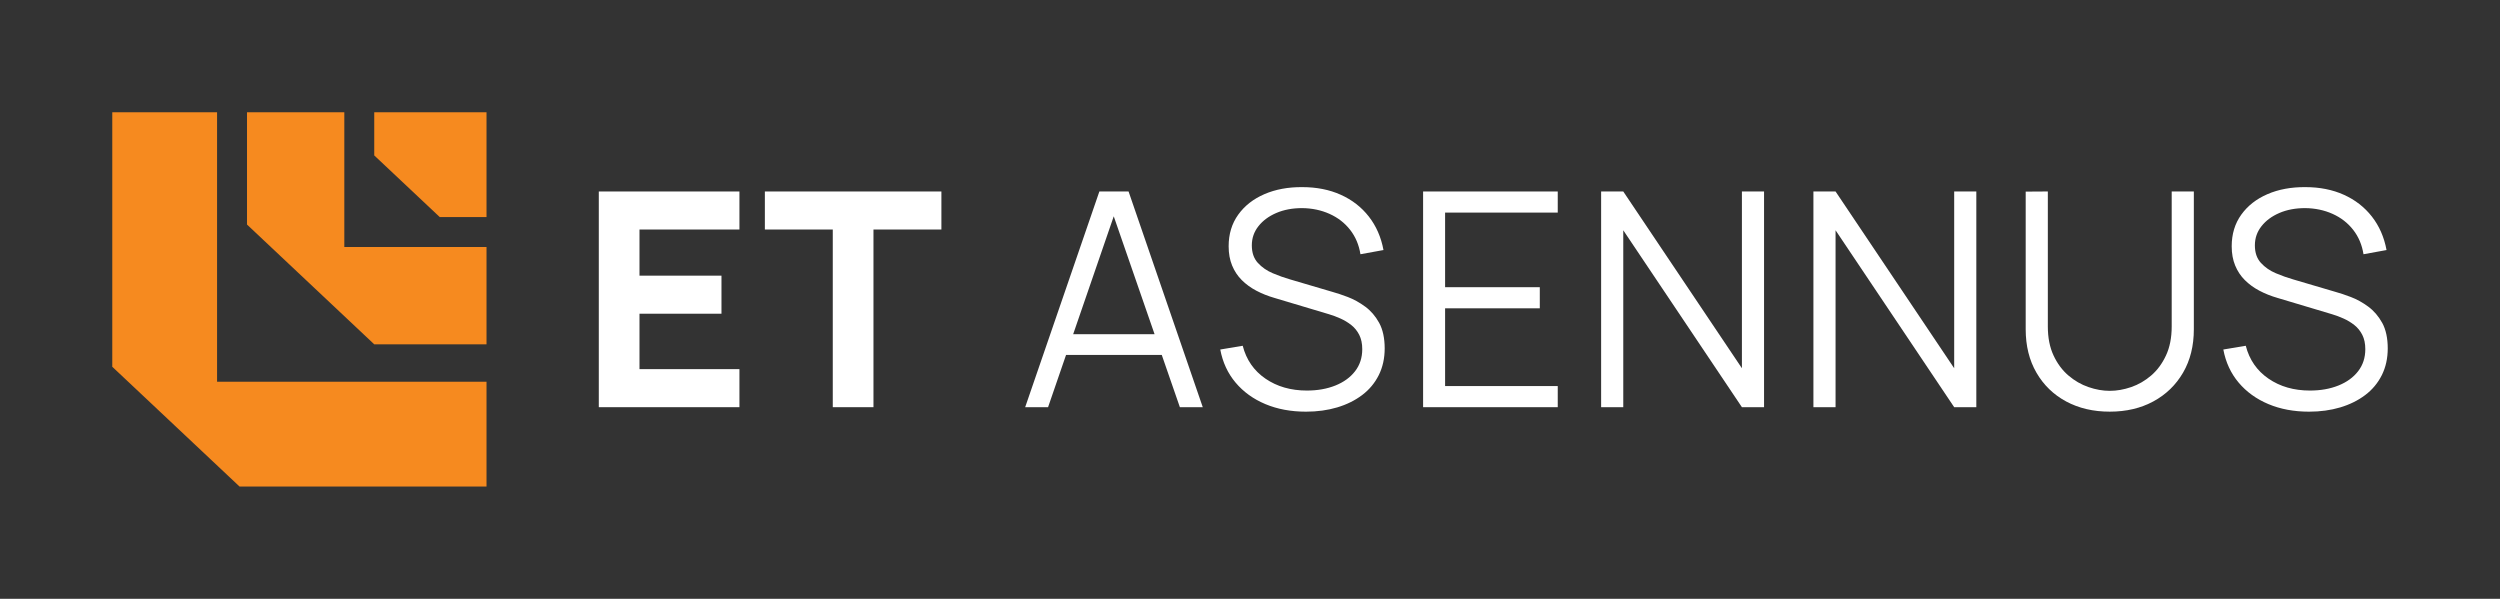
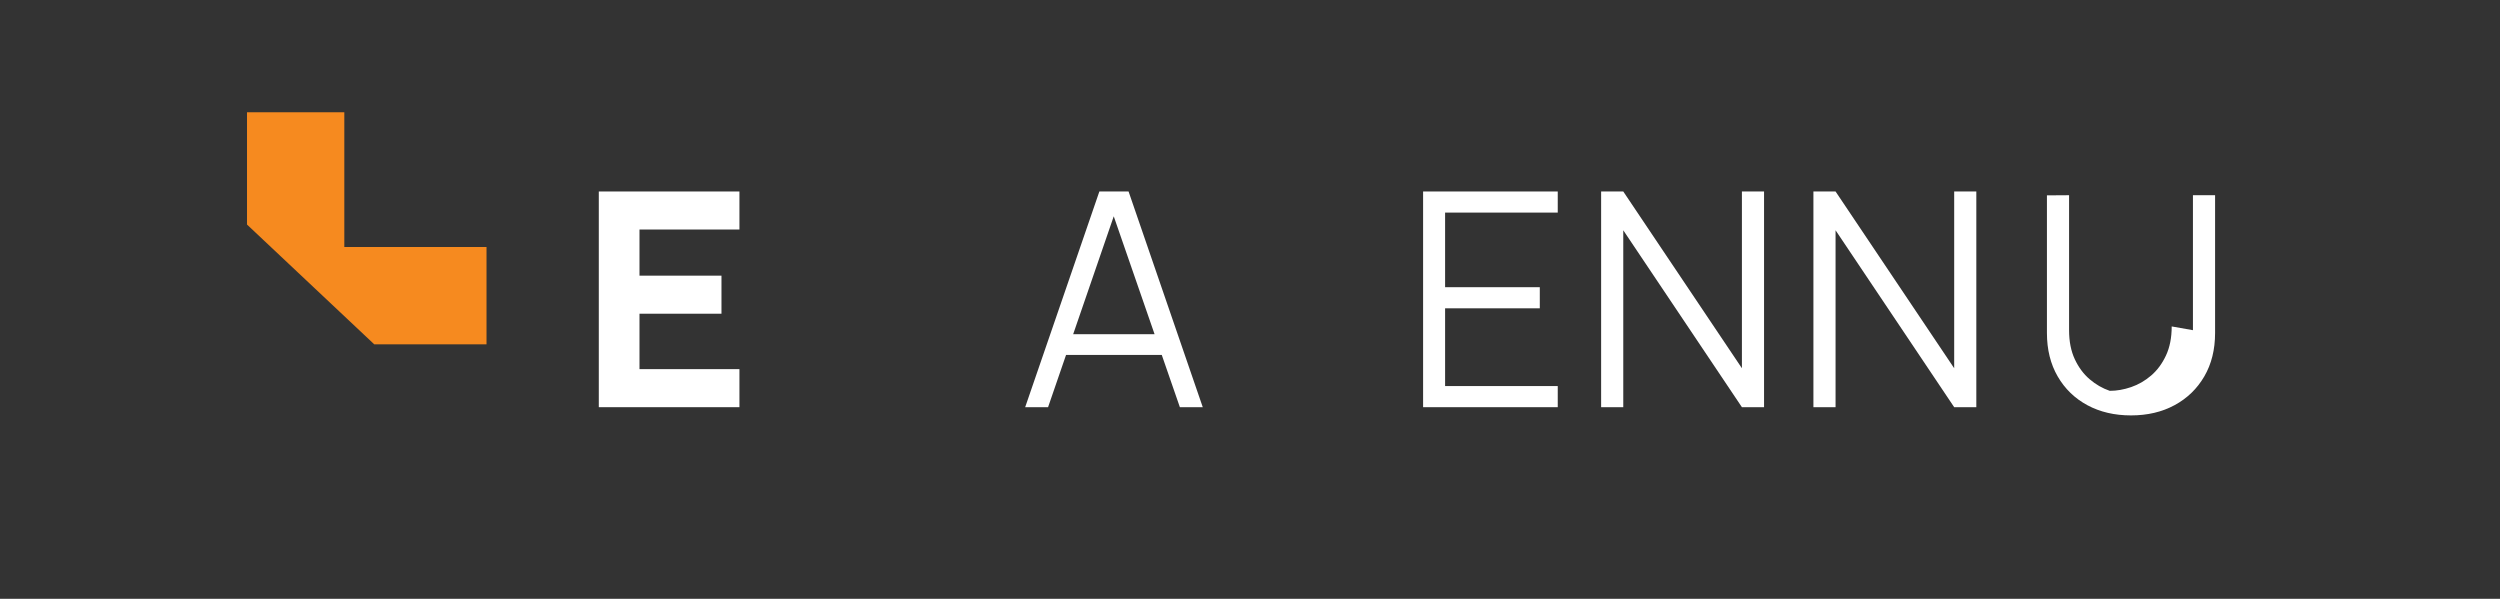
<svg xmlns="http://www.w3.org/2000/svg" id="Layer_1" viewBox="0 0 1893.54 453.54">
  <rect x="0" y="0" width="1893.54" height="453.54" fill="#333333" stroke="none" />
  <defs>
    <style>.cls-1{fill:#f68a1f;}.cls-2{fill:#fff;}</style>
  </defs>
-   <polygon class="cls-1" points="164.41 85.04 85.04 85.04 85.04 277.8 181.42 368.5 368.5 368.5 368.5 289.13 164.41 289.13 164.41 85.04" />
  <polygon class="cls-1" points="260.79 85.04 187.09 85.04 187.09 170.08 283.46 260.79 368.5 260.79 368.5 187.09 260.79 187.09 260.79 85.04" />
-   <polygon class="cls-1" points="283.46 117.72 333.07 164.41 368.5 164.41 368.5 85.04 283.46 85.04 283.46 117.72" />
  <polygon class="cls-2" points="453.54 308.41 560.06 308.41 560.06 279.59 484.36 279.59 484.36 237.61 546.46 237.61 546.46 208.79 484.36 208.79 484.36 173.84 560.06 173.84 560.06 145.03 453.54 145.03 453.54 308.41" />
-   <polygon class="cls-2" points="579.32 173.84 630.76 173.84 630.76 308.41 661.58 308.41 661.58 173.84 713.03 173.84 713.03 145.03 579.32 145.03 579.32 173.84" />
  <path class="cls-2" d="M832.68,145.03l-56.2,163.38h17.34l13.63-39.6h72.48l13.72,39.6h17.34l-56.2-163.38h-22.1ZM812.83,253.15l30.74-89.31,30.93,89.31h-61.67Z" />
-   <path class="cls-2" d="M1033.98,232.22c-4.27-3.14-8.65-5.56-13.14-7.26-4.49-1.7-8.4-3.01-11.73-3.91l-31.95-9.42c-4.23-1.21-8.59-2.76-13.09-4.65-4.49-1.89-8.27-4.5-11.33-7.83-3.06-3.33-4.59-7.75-4.59-13.27s1.66-10.29,4.99-14.52c3.32-4.24,7.84-7.58,13.54-10.04,5.7-2.46,12.22-3.69,19.55-3.69,7.55.08,14.48,1.53,20.79,4.37,6.31,2.84,11.5,6.86,15.58,12.08,4.08,5.22,6.69,11.39,7.82,18.49l17.45-3.18c-1.81-9.76-5.52-18.21-11.1-25.36-5.59-7.15-12.67-12.65-21.25-16.51-8.57-3.86-18.3-5.79-29.18-5.79-10.73-.07-20.28,1.7-28.67,5.33-8.39,3.63-15,8.81-19.83,15.54-4.84,6.73-7.25,14.71-7.25,23.94,0,5.45.87,10.29,2.61,14.52,1.74,4.24,4.17,7.92,7.31,11.06,3.13,3.14,6.82,5.83,11.05,8.06,4.23,2.23,8.84,4.07,13.82,5.5l41.36,12.37c2.79.83,5.67,1.91,8.61,3.23,2.95,1.32,5.67,2.97,8.16,4.94,2.49,1.97,4.49,4.44,6.01,7.43,1.51,2.99,2.27,6.6,2.27,10.84,0,6.43-1.81,11.99-5.44,16.68-3.63,4.69-8.61,8.3-14.96,10.84-6.34,2.54-13.52,3.8-21.53,3.8-12.16,0-22.62-3.01-31.39-9.02-8.76-6.01-14.5-14.31-17.22-24.9l-17,2.84c1.81,9.68,5.68,18.04,11.61,25.07,5.93,7.03,13.45,12.46,22.55,16.28,9.1,3.82,19.36,5.73,30.76,5.73,8.54,0,16.41-1.08,23.63-3.23,7.21-2.16,13.52-5.28,18.92-9.36,5.4-4.08,9.59-9.11,12.58-15.09,2.98-5.97,4.48-12.74,4.48-20.31s-1.4-14.22-4.19-19.29c-2.8-5.07-6.33-9.17-10.6-12.31Z" />
  <polygon class="cls-2" points="1077.88 308.41 1179.86 308.41 1179.86 292.41 1094.54 292.41 1094.54 233.52 1166.26 233.52 1166.26 217.53 1094.54 217.53 1094.54 161.02 1179.86 161.02 1179.86 145.03 1077.88 145.03 1077.88 308.41" />
  <polygon class="cls-2" points="1319.35 278.91 1229.49 145.03 1212.72 145.03 1212.72 308.41 1229.49 308.41 1229.49 174.41 1319.35 308.41 1336.12 308.41 1336.12 145.03 1319.35 145.03 1319.35 278.91" />
  <polygon class="cls-2" points="1480.13 278.91 1390.28 145.03 1373.51 145.03 1373.51 308.41 1390.28 308.41 1390.28 174.41 1480.13 308.41 1496.9 308.41 1496.9 145.03 1480.13 145.03 1480.13 278.91" />
-   <path class="cls-2" d="M1644.88,247.25c0,8.47-1.44,15.79-4.31,21.95-2.87,6.17-6.61,11.23-11.22,15.2-4.61,3.97-9.67,6.9-15.18,8.79-5.52,1.89-10.92,2.84-16.2,2.84s-10.58-.95-16.09-2.84c-5.52-1.89-10.6-4.82-15.24-8.79-4.65-3.97-8.4-9.04-11.27-15.2-2.87-6.16-4.31-13.48-4.31-21.95v-102.23l-16.77.11v104.27c0,12.56,2.72,23.53,8.16,32.9,5.44,9.38,12.94,16.64,22.49,21.78,9.55,5.14,20.57,7.72,33.03,7.72s23.47-2.59,33.03-7.77c9.56-5.18,17.05-12.44,22.49-21.78,5.44-9.34,8.16-20.29,8.16-32.85v-104.38h-16.77v102.23Z" />
-   <path class="cls-2" d="M1804.31,244.53c-2.8-5.07-6.33-9.17-10.6-12.31-4.27-3.14-8.65-5.56-13.14-7.26-4.49-1.7-8.4-3.01-11.73-3.91l-31.95-9.42c-4.23-1.21-8.59-2.76-13.09-4.65-4.49-1.89-8.27-4.5-11.33-7.83-3.06-3.33-4.59-7.75-4.59-13.27s1.66-10.29,4.99-14.52c3.32-4.24,7.84-7.58,13.54-10.04,5.7-2.46,12.22-3.69,19.55-3.69,7.55.08,14.48,1.53,20.79,4.37,6.31,2.84,11.5,6.86,15.58,12.08,4.08,5.22,6.69,11.39,7.82,18.49l17.45-3.18c-1.81-9.76-5.52-18.21-11.1-25.36-5.59-7.15-12.67-12.65-21.25-16.51-8.57-3.86-18.3-5.79-29.18-5.79-10.73-.07-20.28,1.7-28.67,5.33-8.39,3.63-15,8.81-19.83,15.54-4.83,6.73-7.25,14.71-7.25,23.94,0,5.45.87,10.29,2.61,14.52,1.74,4.24,4.17,7.92,7.31,11.06,3.13,3.14,6.82,5.83,11.05,8.06,4.23,2.23,8.84,4.07,13.82,5.5l41.36,12.37c2.79.83,5.67,1.91,8.61,3.23,2.95,1.32,5.67,2.97,8.16,4.94,2.49,1.97,4.49,4.44,6.01,7.43,1.51,2.99,2.27,6.6,2.27,10.84,0,6.43-1.81,11.99-5.44,16.68-3.63,4.69-8.61,8.3-14.96,10.84-6.34,2.54-13.52,3.8-21.53,3.8-12.16,0-22.63-3.01-31.39-9.02-8.76-6.01-14.5-14.31-17.22-24.9l-17,2.84c1.81,9.68,5.68,18.04,11.61,25.07,5.93,7.03,13.45,12.46,22.55,16.28,9.1,3.82,19.36,5.73,30.76,5.73,8.54,0,16.41-1.08,23.63-3.23,7.21-2.16,13.52-5.28,18.92-9.36,5.4-4.08,9.59-9.11,12.58-15.09,2.98-5.97,4.48-12.74,4.48-20.31s-1.4-14.22-4.19-19.29Z" />
+   <path class="cls-2" d="M1644.88,247.25c0,8.47-1.44,15.79-4.31,21.95-2.87,6.17-6.61,11.23-11.22,15.2-4.61,3.97-9.67,6.9-15.18,8.79-5.52,1.89-10.92,2.84-16.2,2.84c-5.52-1.89-10.6-4.82-15.24-8.79-4.65-3.97-8.4-9.04-11.27-15.2-2.87-6.16-4.31-13.48-4.31-21.95v-102.23l-16.77.11v104.27c0,12.56,2.72,23.53,8.16,32.9,5.44,9.38,12.94,16.64,22.49,21.78,9.55,5.14,20.57,7.72,33.03,7.72s23.47-2.59,33.03-7.77c9.56-5.18,17.05-12.44,22.49-21.78,5.44-9.34,8.16-20.29,8.16-32.85v-104.38h-16.77v102.23Z" />
</svg>